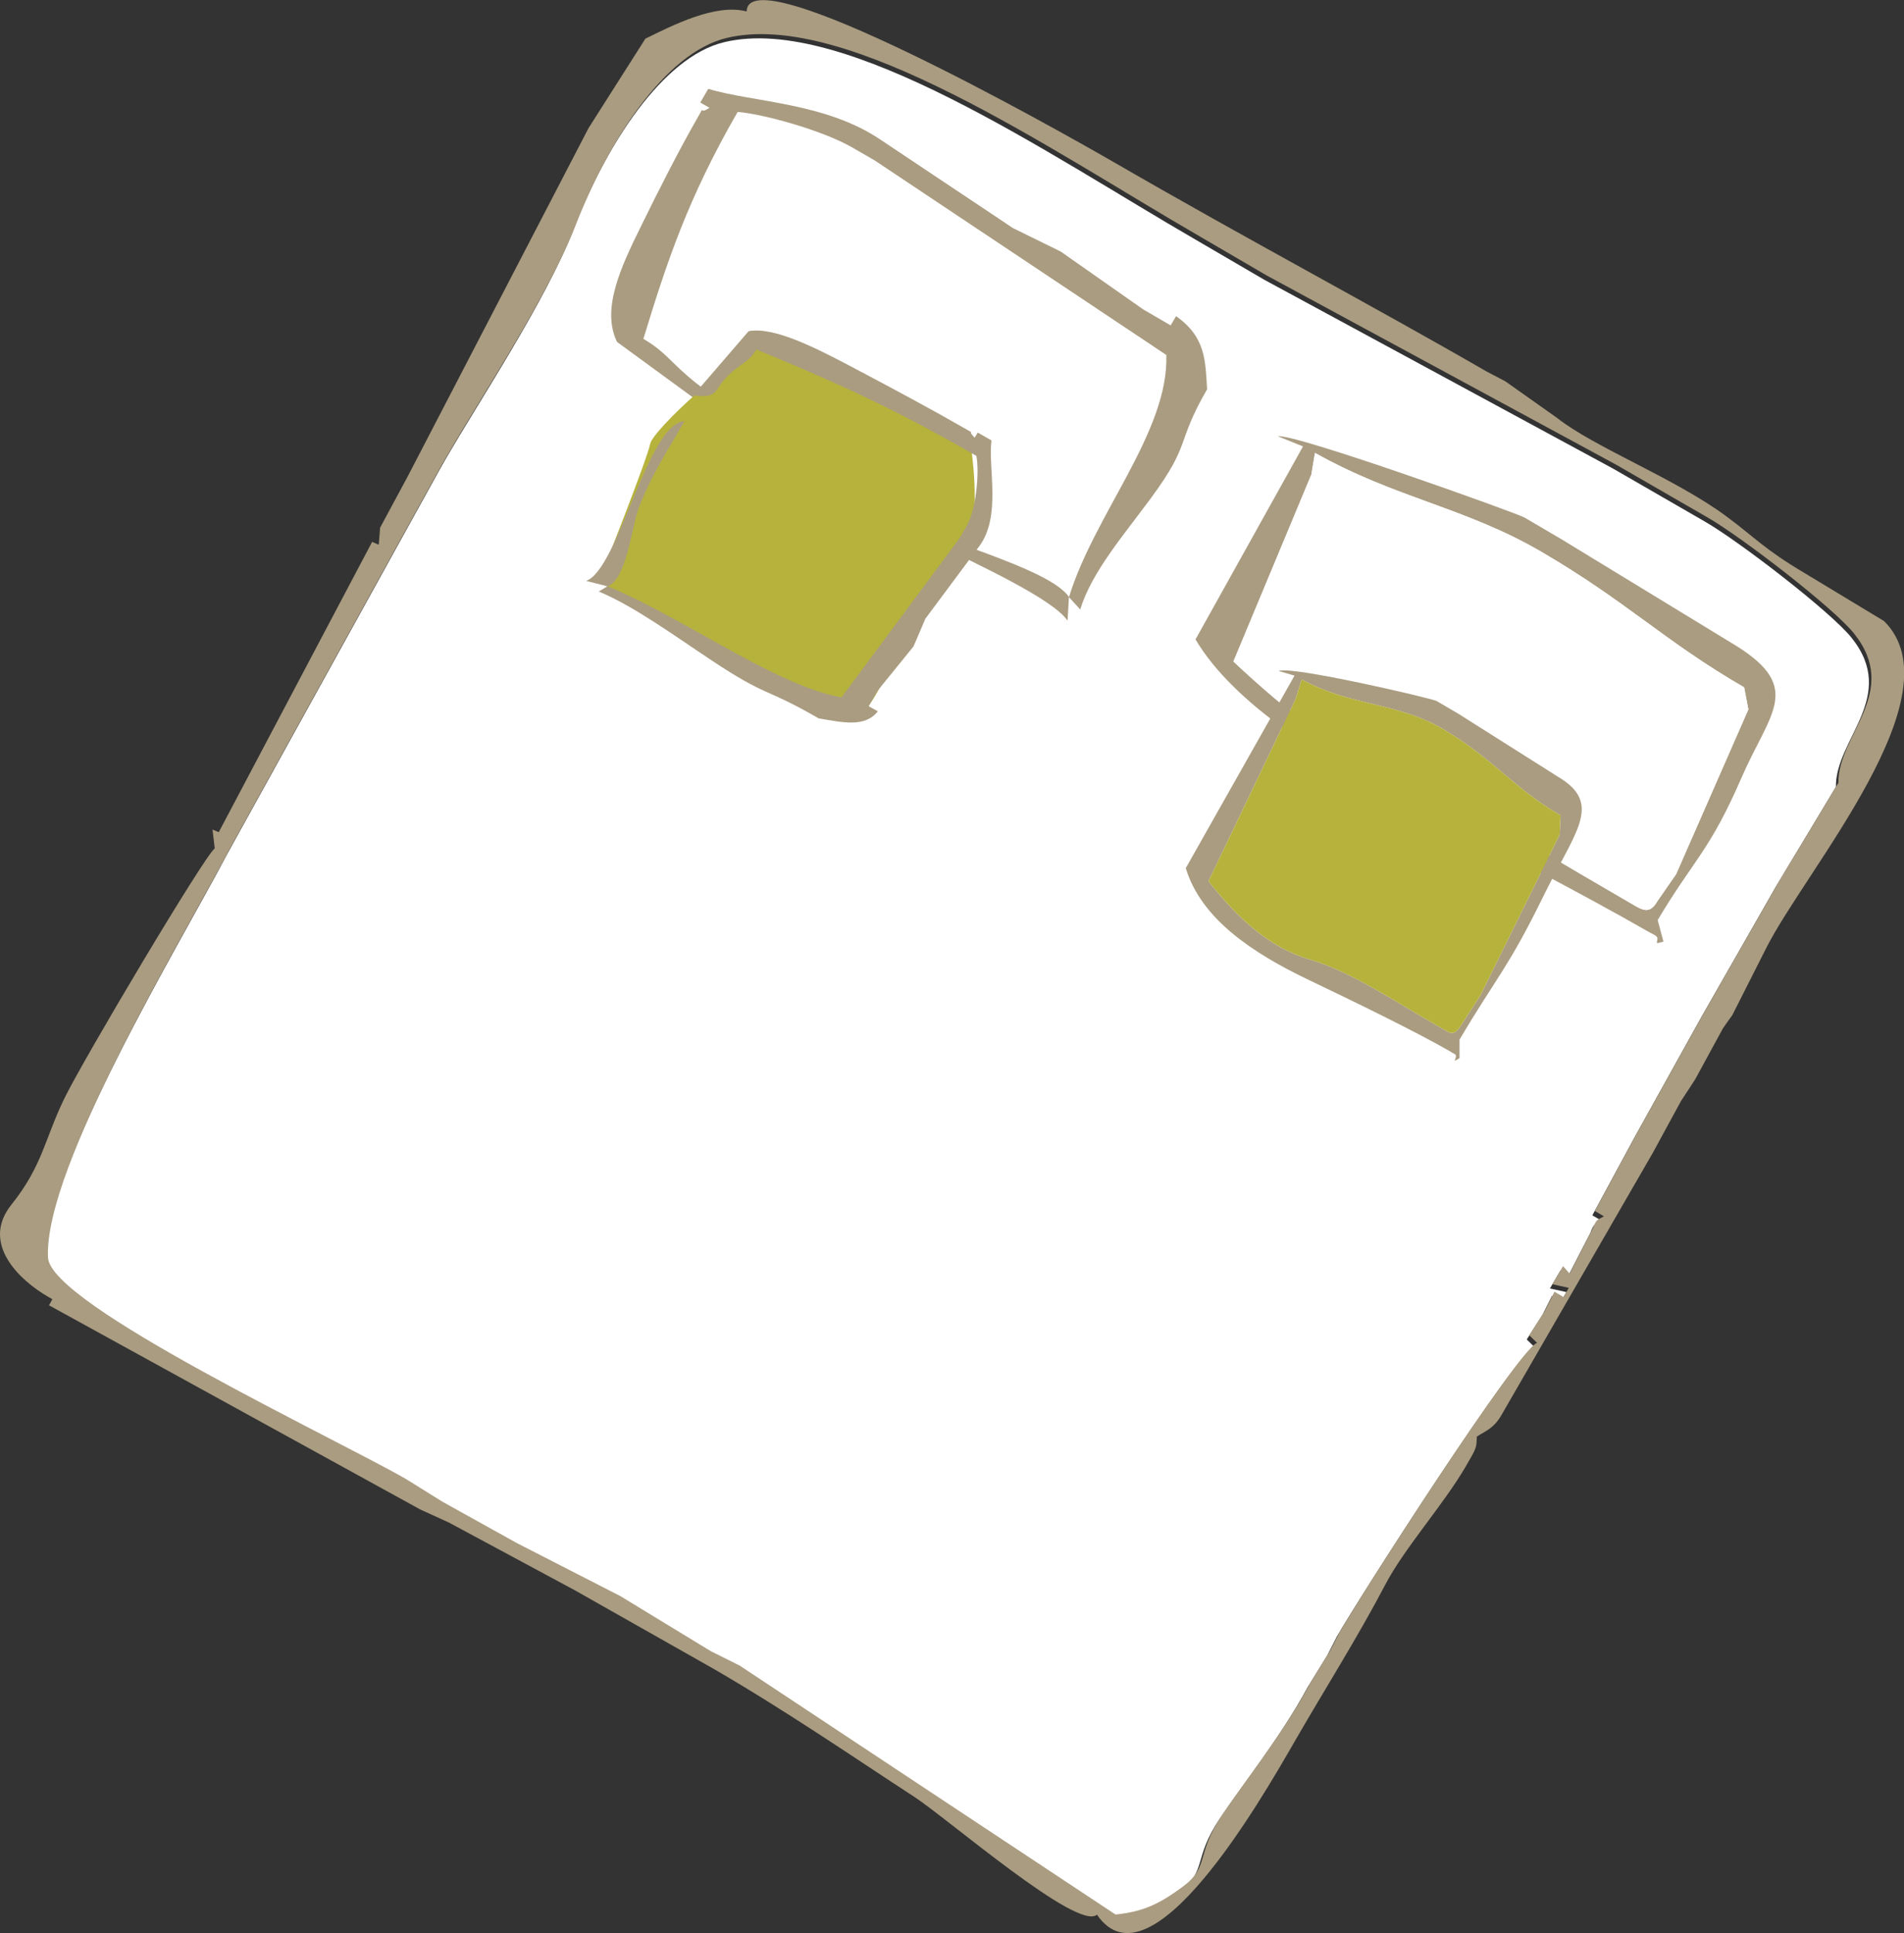
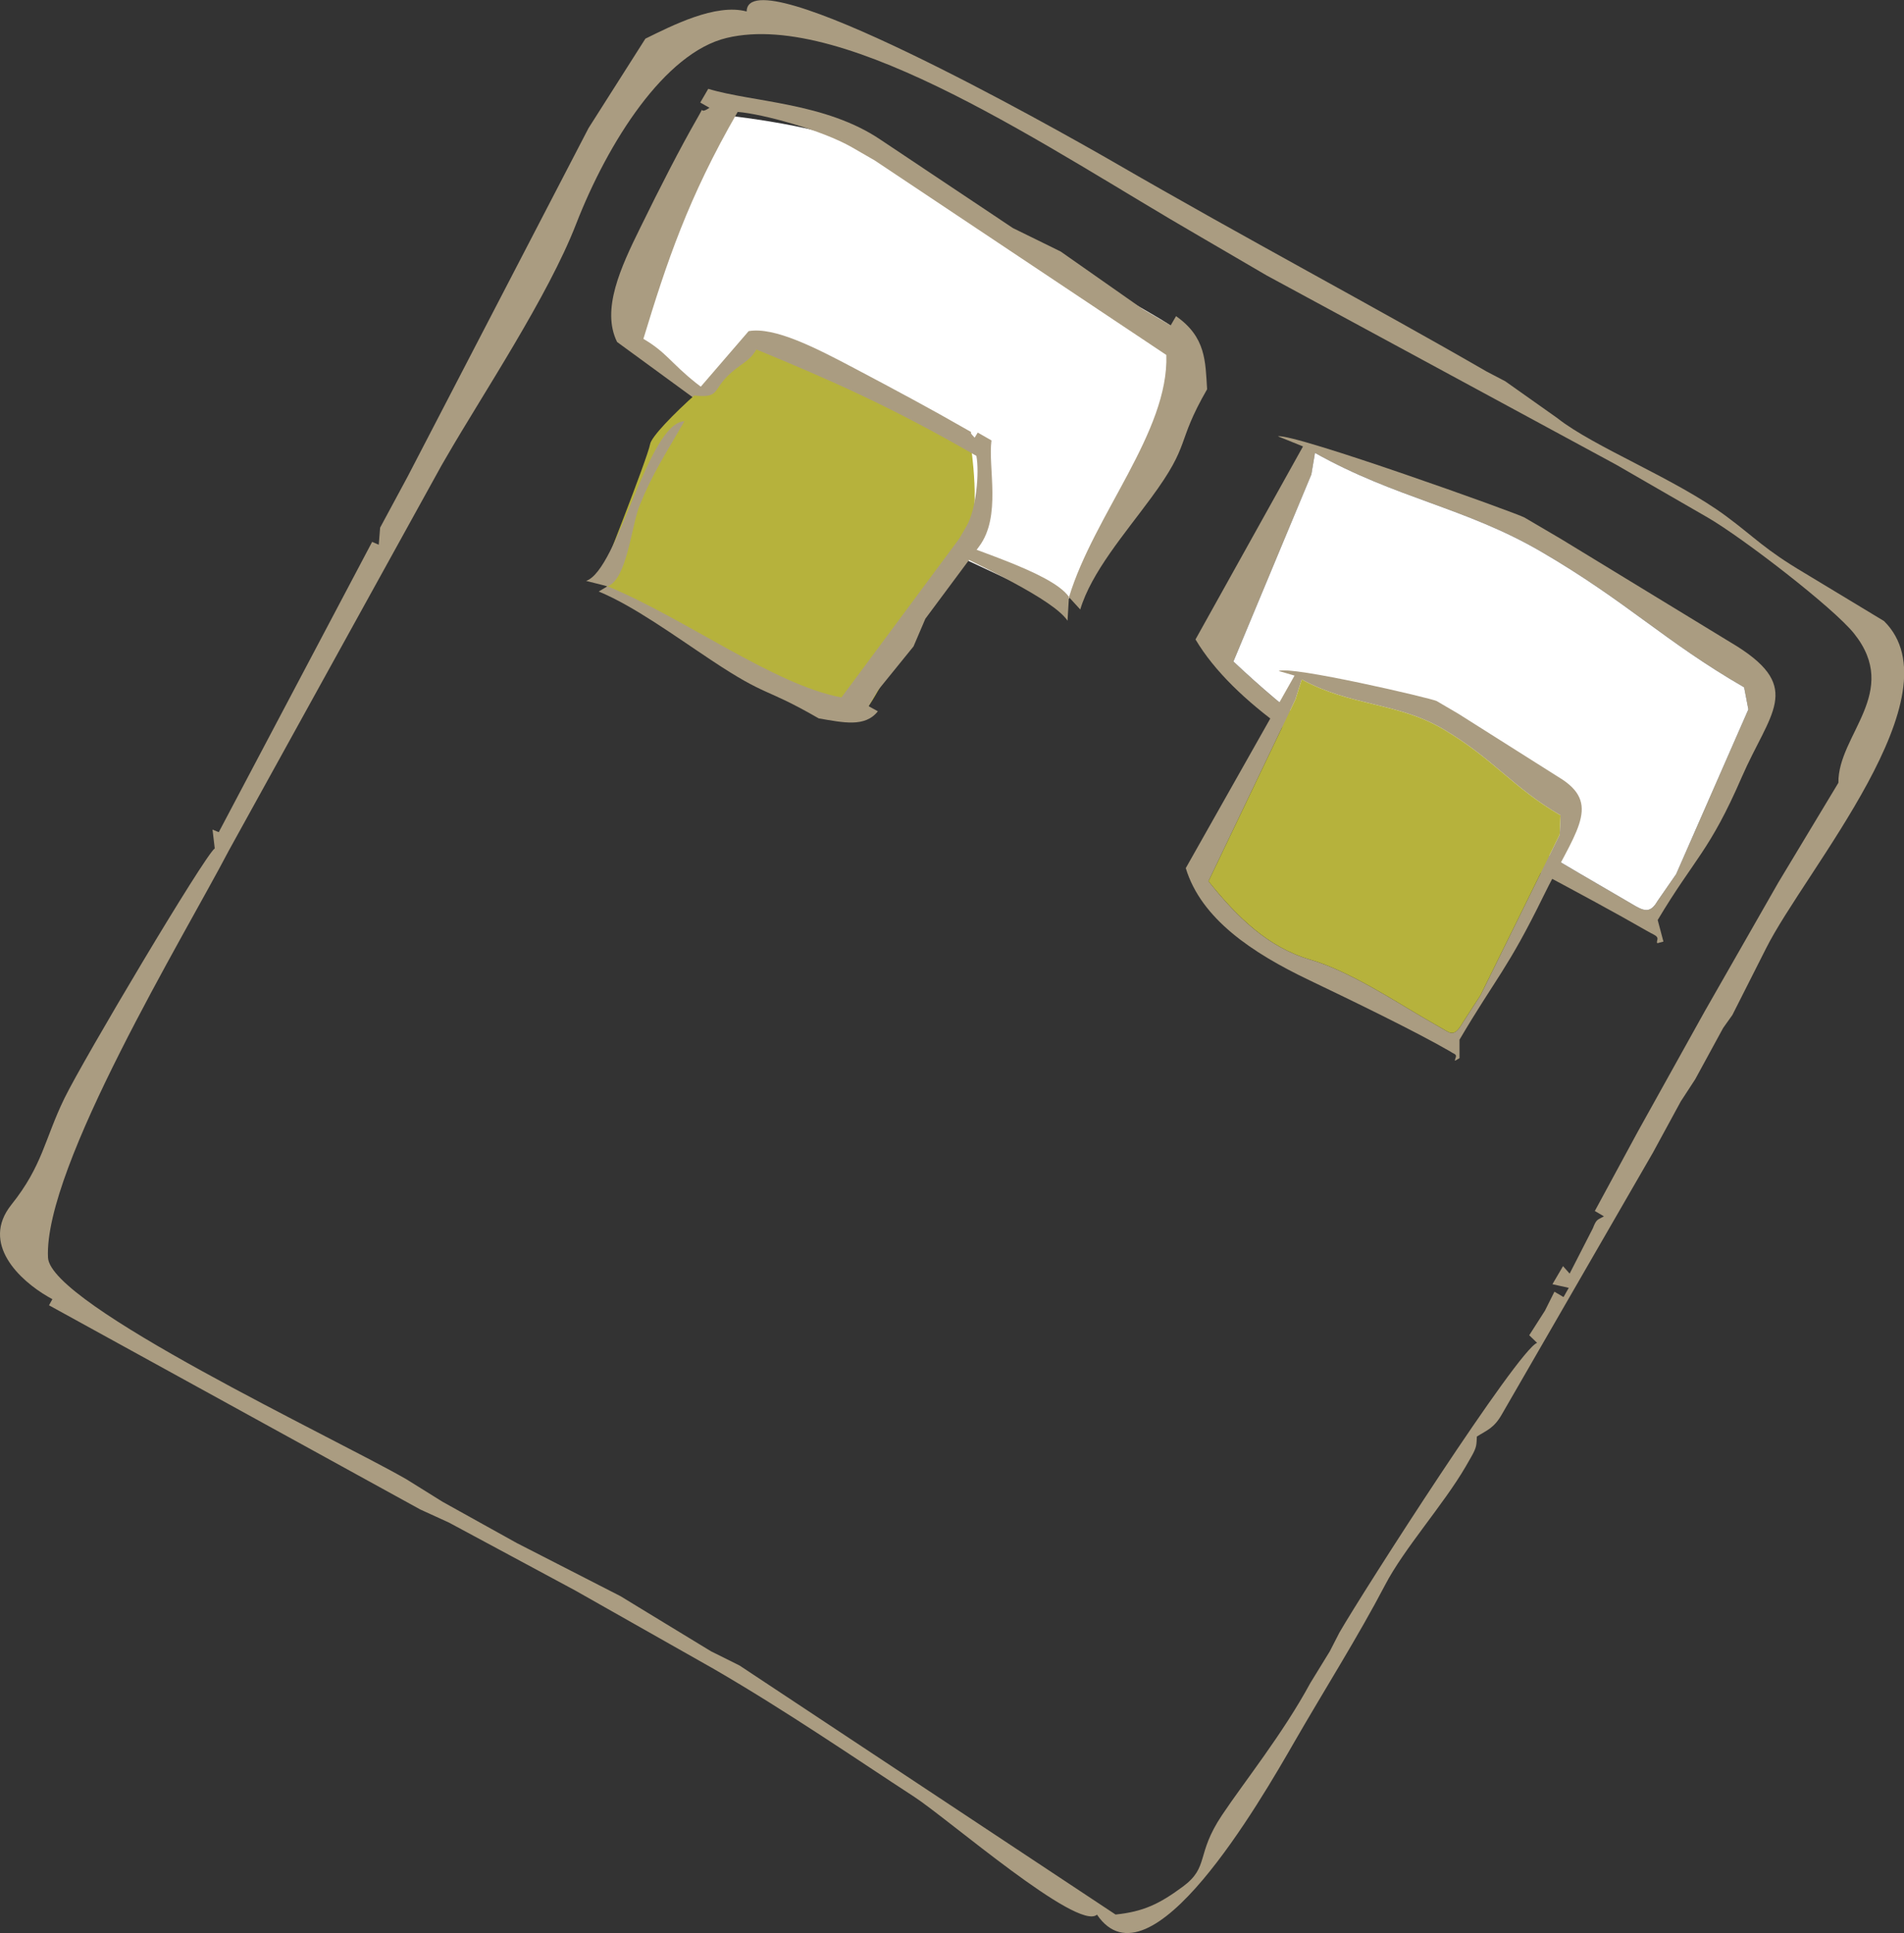
<svg xmlns="http://www.w3.org/2000/svg" version="1.1" id="Livello_1" x="0px" y="0px" width="15.267px" height="15.495px" viewBox="0 0 15.267 15.495" enable-background="new 0 0 15.267 15.495" xml:space="preserve">
  <rect x="0" y="0" width="15.267" height="15.495" fill="#333333" stroke="none" />
-   <path fill-rule="evenodd" clip-rule="evenodd" fill="#FFFFFF" d="M12.513,10.182l-0.085,0.145l0.132,0.029l-0.043,0.073  l-0.073-0.042l-0.076,0.152l-0.126,0.197l0.063,0.061c-0.152,0.053-1.396,1.991-1.586,2.321l-0.077,0.151l-0.156,0.253  c-0.221,0.408-0.528,0.789-0.709,1.06c-0.212,0.318-0.099,0.414-0.313,0.572c-0.192,0.143-0.32,0.202-0.54,0.225l-3.013-1.996  l-0.228-0.114l-0.581-0.353l-0.145-0.089l-0.832-0.427l-0.594-0.329l-0.289-0.18c-0.572-0.331-2.856-1.399-2.875-1.778  C0.332,9.39,1.465,7.528,1.818,6.852l1.706-3.086l0.042-0.074c0.28-0.485,0.813-1.283,1.037-1.863  c0.252-0.655,0.706-1.372,1.204-1.491c0.968-0.232,2.616,0.911,3.78,1.583l0.55,0.321l2.801,1.516l0.735,0.424  c0.28,0.162,1.009,0.724,1.173,0.929c0.378,0.472-0.13,0.812-0.125,1.196l-0.482,0.801l-0.59,1.032l-0.537,0.966l-0.344,0.635  l0.073,0.042c-0.051,0.03-0.059,0.019-0.088,0.097l-0.187,0.363L12.513,10.182z" />
  <path fill-rule="evenodd" clip-rule="evenodd" fill="#AA9C81" d="M1.722,6.8C1.641,6.856,0.669,8.49,0.517,8.802  C0.357,9.13,0.343,9.341,0.091,9.656c-0.25,0.313,0.071,0.608,0.292,0.736l0.037,0.021l-0.027,0.049l2.976,1.636l0.232,0.106  l1.01,0.543l1.108,0.627c0.588,0.34,1.169,0.74,1.611,1.027c0.274,0.179,1.313,1.081,1.466,0.945  c0.426,0.624,1.307-0.905,1.586-1.39c0.234-0.406,0.509-0.841,0.724-1.252c0.152-0.292,0.47-0.646,0.646-0.949l0.042-0.073  c0.05-0.086,0.044-0.102,0.048-0.168c0.08-0.051,0.137-0.066,0.201-0.179l1.211-2.097l0.223-0.41l0.116-0.178l0.224-0.411  l0.074-0.104l0.269-0.532c0.316-0.631,1.544-2.034,0.947-2.625c-0.001,0-0.568-0.344-0.639-0.386  c-0.321-0.19-0.395-0.283-0.626-0.454c-0.409-0.303-1.061-0.554-1.355-0.787L12.07,3.056l-0.151-0.079  c-0.904-0.522-1.909-1.053-2.998-1.683C8.45,1.023,5.993-0.363,5.987,0.092C5.739,0.025,5.389,0.205,5.175,0.31L4.719,1.027  l-1.45,2.792l-0.221,0.41L3.037,4.366L2.984,4.343L1.754,6.67l-0.05-0.021L1.722,6.8z M12.533,10.148l-0.085,0.145l0.131,0.029  l-0.042,0.074l-0.073-0.043l-0.076,0.152l-0.126,0.197l0.063,0.061c-0.151,0.053-1.395,1.992-1.585,2.322l-0.077,0.15l-0.156,0.254  c-0.221,0.408-0.528,0.789-0.709,1.06c-0.212,0.317-0.099,0.413-0.313,0.572c-0.192,0.142-0.32,0.201-0.54,0.224L5.93,13.349  l-0.229-0.114l-0.58-0.353l-0.146-0.089l-0.832-0.426l-0.594-0.33l-0.289-0.18c-0.572-0.33-2.856-1.399-2.875-1.777  c-0.036-0.725,1.097-2.586,1.45-3.263l1.705-3.086l0.043-0.074c0.28-0.485,0.813-1.283,1.037-1.863  C4.875,1.14,5.329,0.423,5.827,0.304c0.968-0.232,2.616,0.911,3.78,1.583l0.55,0.321l2.801,1.516l0.735,0.424  c0.28,0.162,1.009,0.724,1.173,0.929c0.378,0.472-0.13,0.812-0.125,1.197l-0.482,0.8l-0.59,1.032l-0.537,0.965l-0.344,0.635  l0.073,0.043c-0.051,0.03-0.059,0.018-0.089,0.096l-0.186,0.363L12.533,10.148z" />
  <path fill-rule="evenodd" clip-rule="evenodd" fill="#AA9C81" d="M13.292,7.374c0.296-0.496,0.416-0.55,0.674-1.145  c0.225-0.516,0.491-0.713-0.035-1.047l-1.414-0.862l-0.293-0.172c-0.06-0.035-1.849-0.676-1.977-0.651l0.201,0.081L9.586,5.125  c0.304,0.512,1.005,0.952,1.752,1.338c0.564,0.292,1.397,0.727,1.864,0.996L13.24,7.48c0.02,0.011,0.055,0.023,0.05,0.049  c-0.003,0.011-0.008,0.033,0.002,0.03l0.046-0.012L13.292,7.374z M12.826,7.094C12.423,6.862,11.798,6.47,11.3,6.273  c-0.531-0.21-0.979-0.567-1.41-0.971l0.625-1.498l0.029-0.174c0.648,0.364,1.205,0.437,1.814,0.792  c0.687,0.4,0.99,0.719,1.627,1.087l0.034,0.177l-0.579,1.32l-0.147,0.212c-0.049,0.084-0.089,0.095-0.174,0.047L12.826,7.094z" />
  <path fill-rule="evenodd" clip-rule="evenodd" fill="#FFFFFF" d="M12.826,7.094C12.423,6.862,11.798,6.47,11.3,6.273  c-0.531-0.21-0.979-0.567-1.41-0.971l0.625-1.499l0.029-0.173c0.648,0.364,1.205,0.437,1.814,0.792  c0.687,0.4,0.99,0.719,1.627,1.087l0.034,0.177l-0.579,1.32l-0.147,0.212c-0.049,0.084-0.089,0.095-0.174,0.047L12.826,7.094z" />
  <path fill-rule="evenodd" clip-rule="evenodd" fill="#FFFFFF" d="M8.533,4.855c0,0,0.788-1.209,0.921-1.673  C9.586,2.719,9.62,2.739,9.148,2.466c-0.473-0.272-1.875-1.037-2.16-1.247c-0.284-0.209-1.221-0.3-1.221-0.3S4.896,2.35,5.088,2.641  c0.192,0.291,1.371,1.287,1.56,1.35C6.836,4.055,8.533,4.855,8.533,4.855" />
  <path fill-rule="evenodd" clip-rule="evenodd" fill="#AA9C81" d="M5.913,3.446C5.881,3.206,5.805,3.249,5.58,3.069  c-0.201-0.16-0.239-0.247-0.421-0.353c0.187-0.614,0.358-1.13,0.756-1.819C6.117,0.913,6.591,1.043,6.83,1.18l0.184,0.106  l2.338,1.559c0.021,0.614-0.579,1.279-0.78,1.94C8.432,4.582,7.739,4.393,7.461,4.261c-0.438-0.208-0.718-0.384-1.196-0.66  C6.388,3.959,8.328,4.635,8.56,4.975l0.011-0.189l0.091,0.099C8.75,4.589,9.017,4.28,9.229,3.992  c0.329-0.446,0.194-0.428,0.45-0.872C9.665,2.896,9.67,2.702,9.43,2.534L9.387,2.608L9.167,2.48L8.505,2.016L8.122,1.828L7.061,1.12  c-0.443-0.3-1.027-0.3-1.382-0.408l-0.064,0.11l0.074,0.042c-0.104,0.069-0.02-0.052-0.101,0.089  C5.453,1.188,5.292,1.502,5.136,1.821c-0.16,0.324-0.316,0.661-0.188,0.92L5.913,3.446z" />
  <path fill-rule="evenodd" clip-rule="evenodd" fill="#AA9C81" d="M11.703,8.333c0.293-0.497,0.387-0.567,0.671-1.147  c0.246-0.503,0.467-0.727,0.157-0.936l-0.837-0.529L11.52,5.619c-0.036-0.021-1.173-0.286-1.267-0.241l0.127,0.037L9.508,6.958  c0.123,0.407,0.535,0.681,0.99,0.898c0.343,0.164,0.849,0.409,1.128,0.57l0.021,0.013c0.012,0.007,0.034,0.012,0.026,0.035  c-0.004,0.011-0.011,0.031-0.004,0.027l0.034-0.02L11.703,8.333z M11.426,8.164c-0.24-0.139-0.608-0.382-0.921-0.473  C10.17,7.594,9.92,7.352,9.69,7.063l0.697-1.456l0.051-0.161c0.39,0.214,0.765,0.183,1.129,0.395  c0.409,0.24,0.565,0.474,0.946,0.694l-0.007,0.154l-0.635,1.288l-0.14,0.216c-0.049,0.085-0.079,0.102-0.13,0.072L11.426,8.164z" />
  <path fill-rule="evenodd" clip-rule="evenodd" fill="#B6B23C" d="M11.426,8.164c-0.24-0.139-0.608-0.382-0.921-0.473  C10.17,7.594,9.92,7.351,9.69,7.063l0.697-1.456l0.051-0.161c0.39,0.214,0.765,0.183,1.129,0.395  c0.409,0.24,0.565,0.474,0.946,0.694l-0.007,0.154l-0.635,1.288l-0.14,0.216c-0.049,0.085-0.079,0.102-0.13,0.072L11.426,8.164z" />
  <path fill-rule="evenodd" clip-rule="evenodd" fill="#B6B23C" d="M4.802,4.66c0,0,1.226,0.759,1.664,0.936  c0.438,0.177,0.426,0.196,0.58-0.069s0.568-1.062,0.7-1.213c0.132-0.151,0.036-0.763,0.036-0.763S6.342,2.694,6.12,2.768  C5.897,2.842,5.234,3.444,5.213,3.559S4.802,4.66,4.802,4.66" />
  <path fill-rule="evenodd" clip-rule="evenodd" fill="#AA9C81" d="M5.559,3.169c0.208,0.024,0.156-0.036,0.272-0.152  c0.104-0.104,0.175-0.113,0.234-0.216C6.648,3.042,7.14,3.256,7.829,3.654c0.025,0.133-0.001,0.427-0.078,0.561l-0.06,0.103  L6.747,5.59C6.204,5.488,5.499,4.959,4.872,4.699c0.155-0.055,0.191-0.484,0.256-0.646C5.23,3.799,5.333,3.645,5.488,3.376  c-0.295,0.015-0.529,1.188-0.788,1.28l0.171,0.043L4.801,4.741c0.28,0.116,0.605,0.353,0.902,0.55  c0.459,0.305,0.418,0.211,0.862,0.467c0.196,0.033,0.371,0.074,0.474-0.057L6.965,5.66l0.072-0.124l0.288-0.355l0.095-0.222  l0.43-0.578C8.032,4.14,7.921,3.748,7.95,3.53l-0.11-0.063L7.815,3.508C7.734,3.425,7.857,3.504,7.717,3.423  C7.482,3.288,7.172,3.121,6.859,2.956C6.54,2.787,6.21,2.618,6.003,2.654L5.559,3.169z" />
</svg>